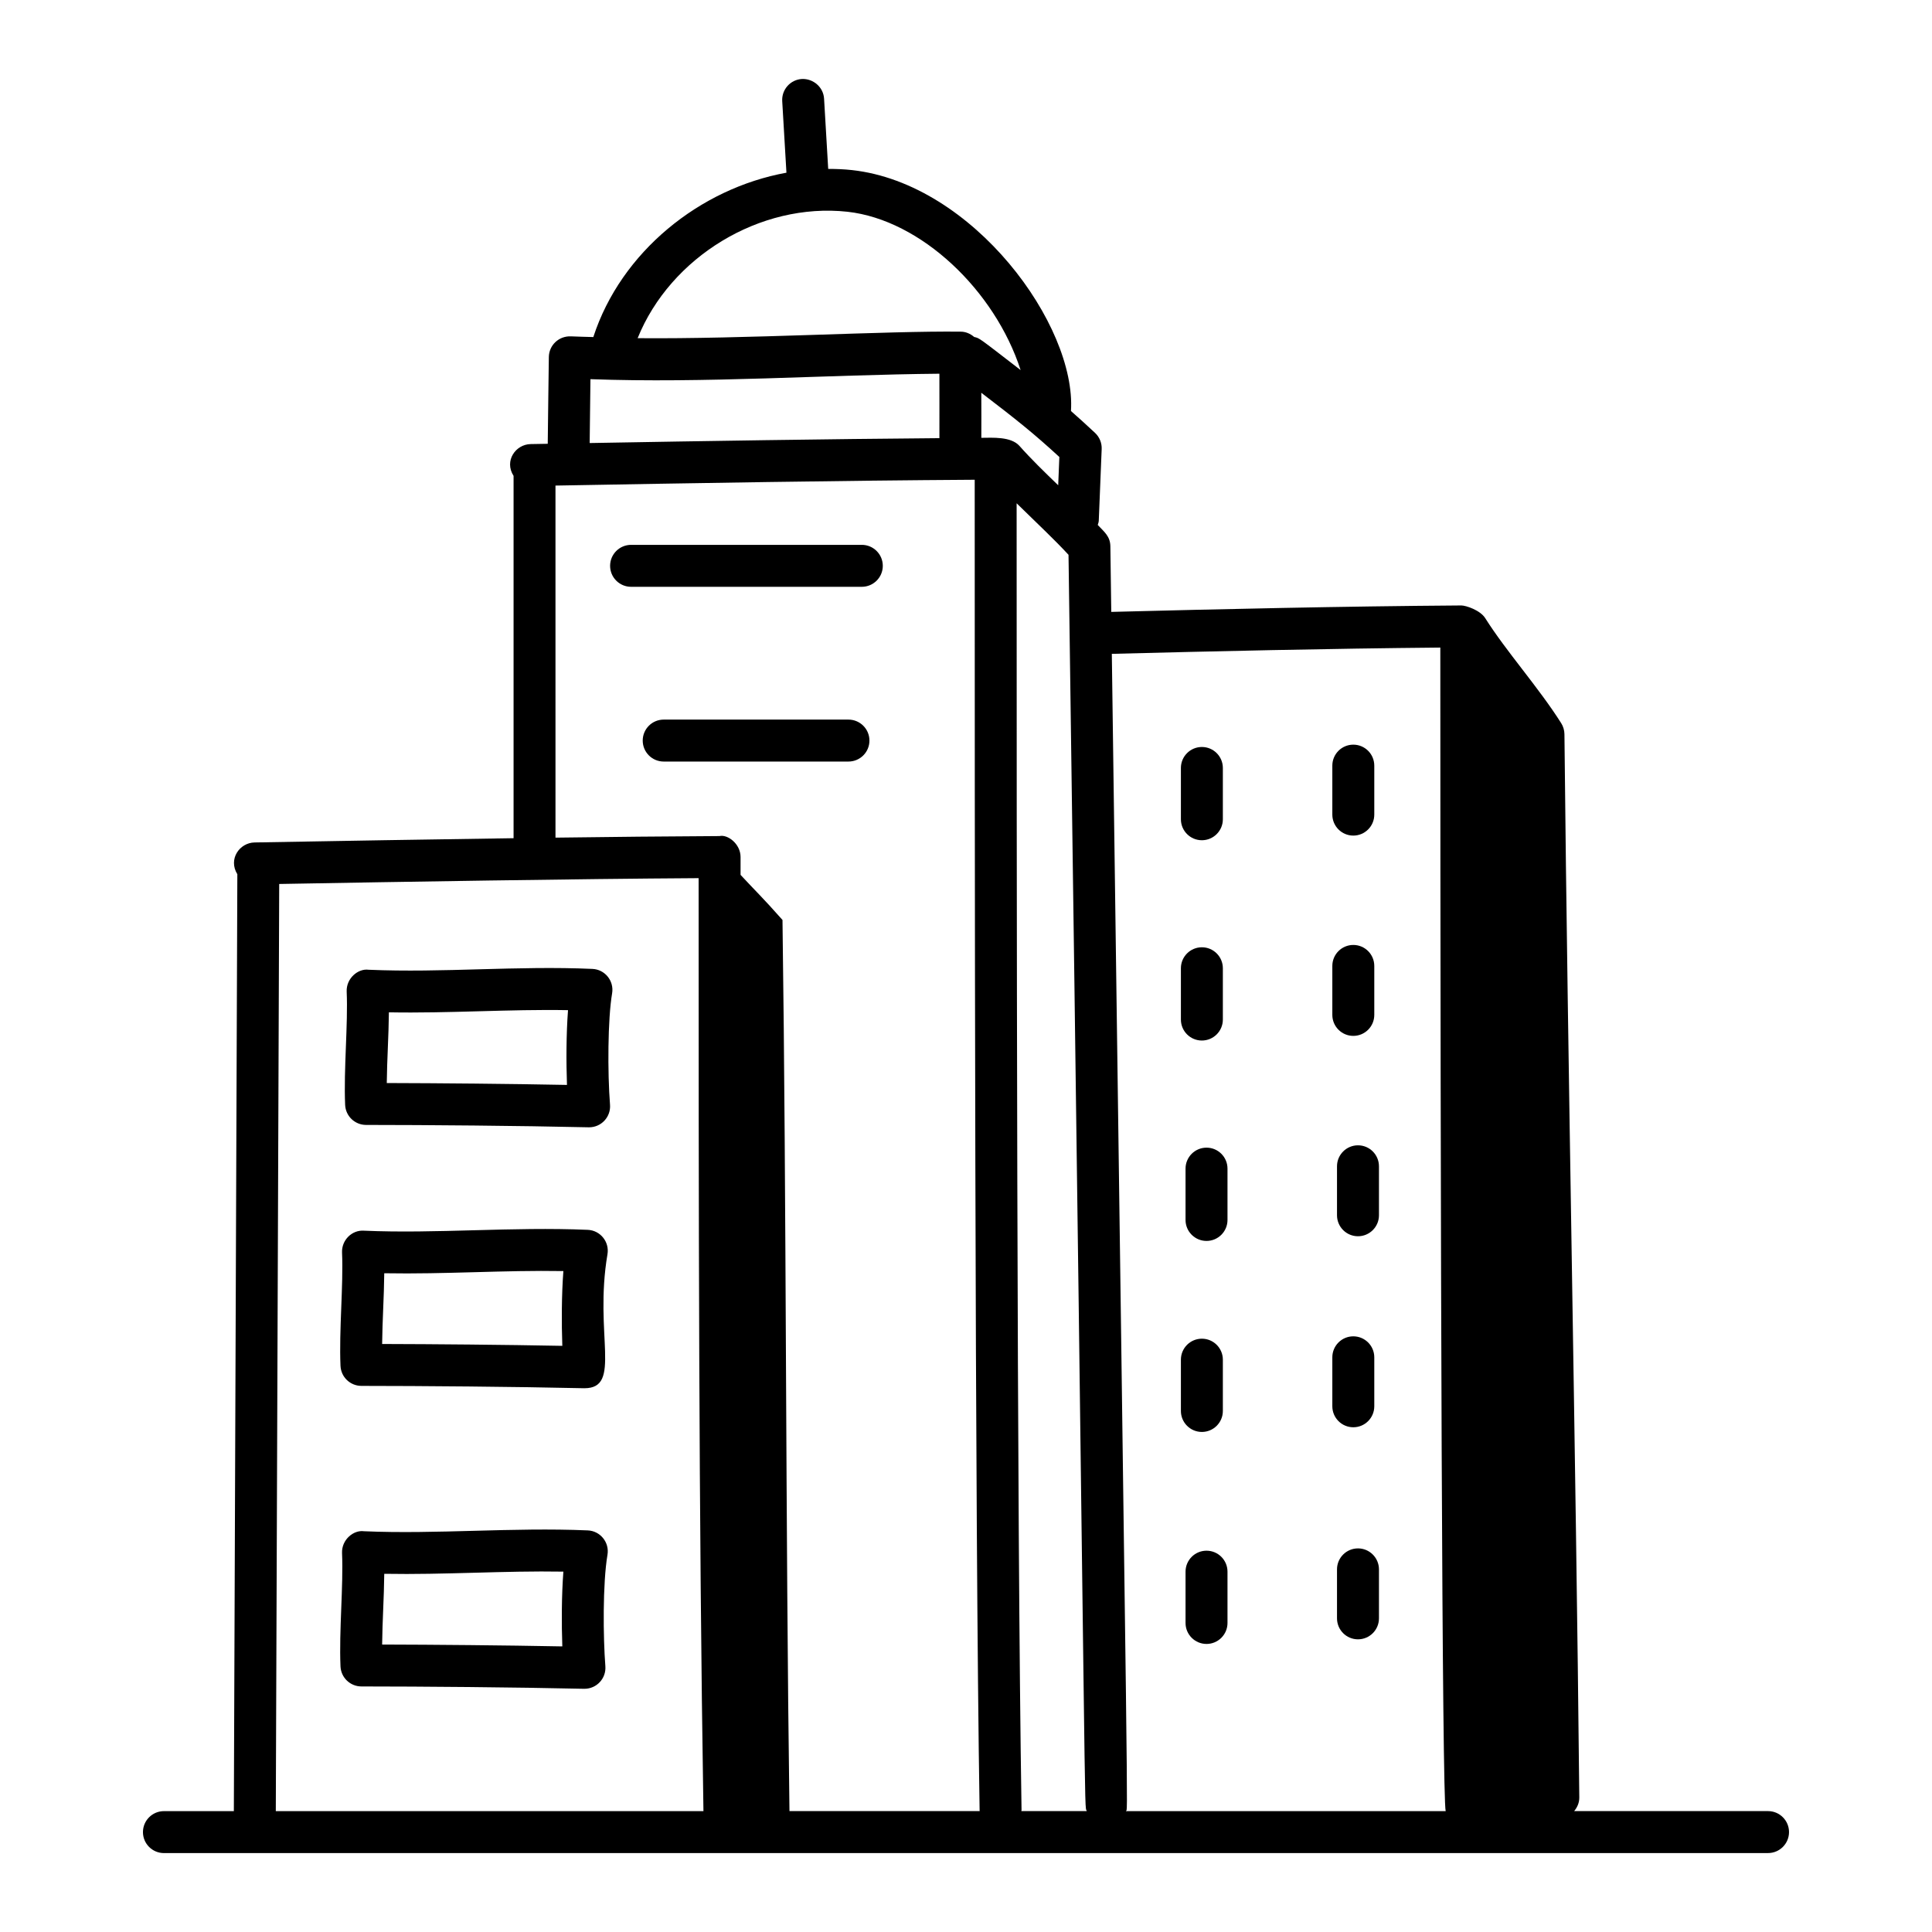
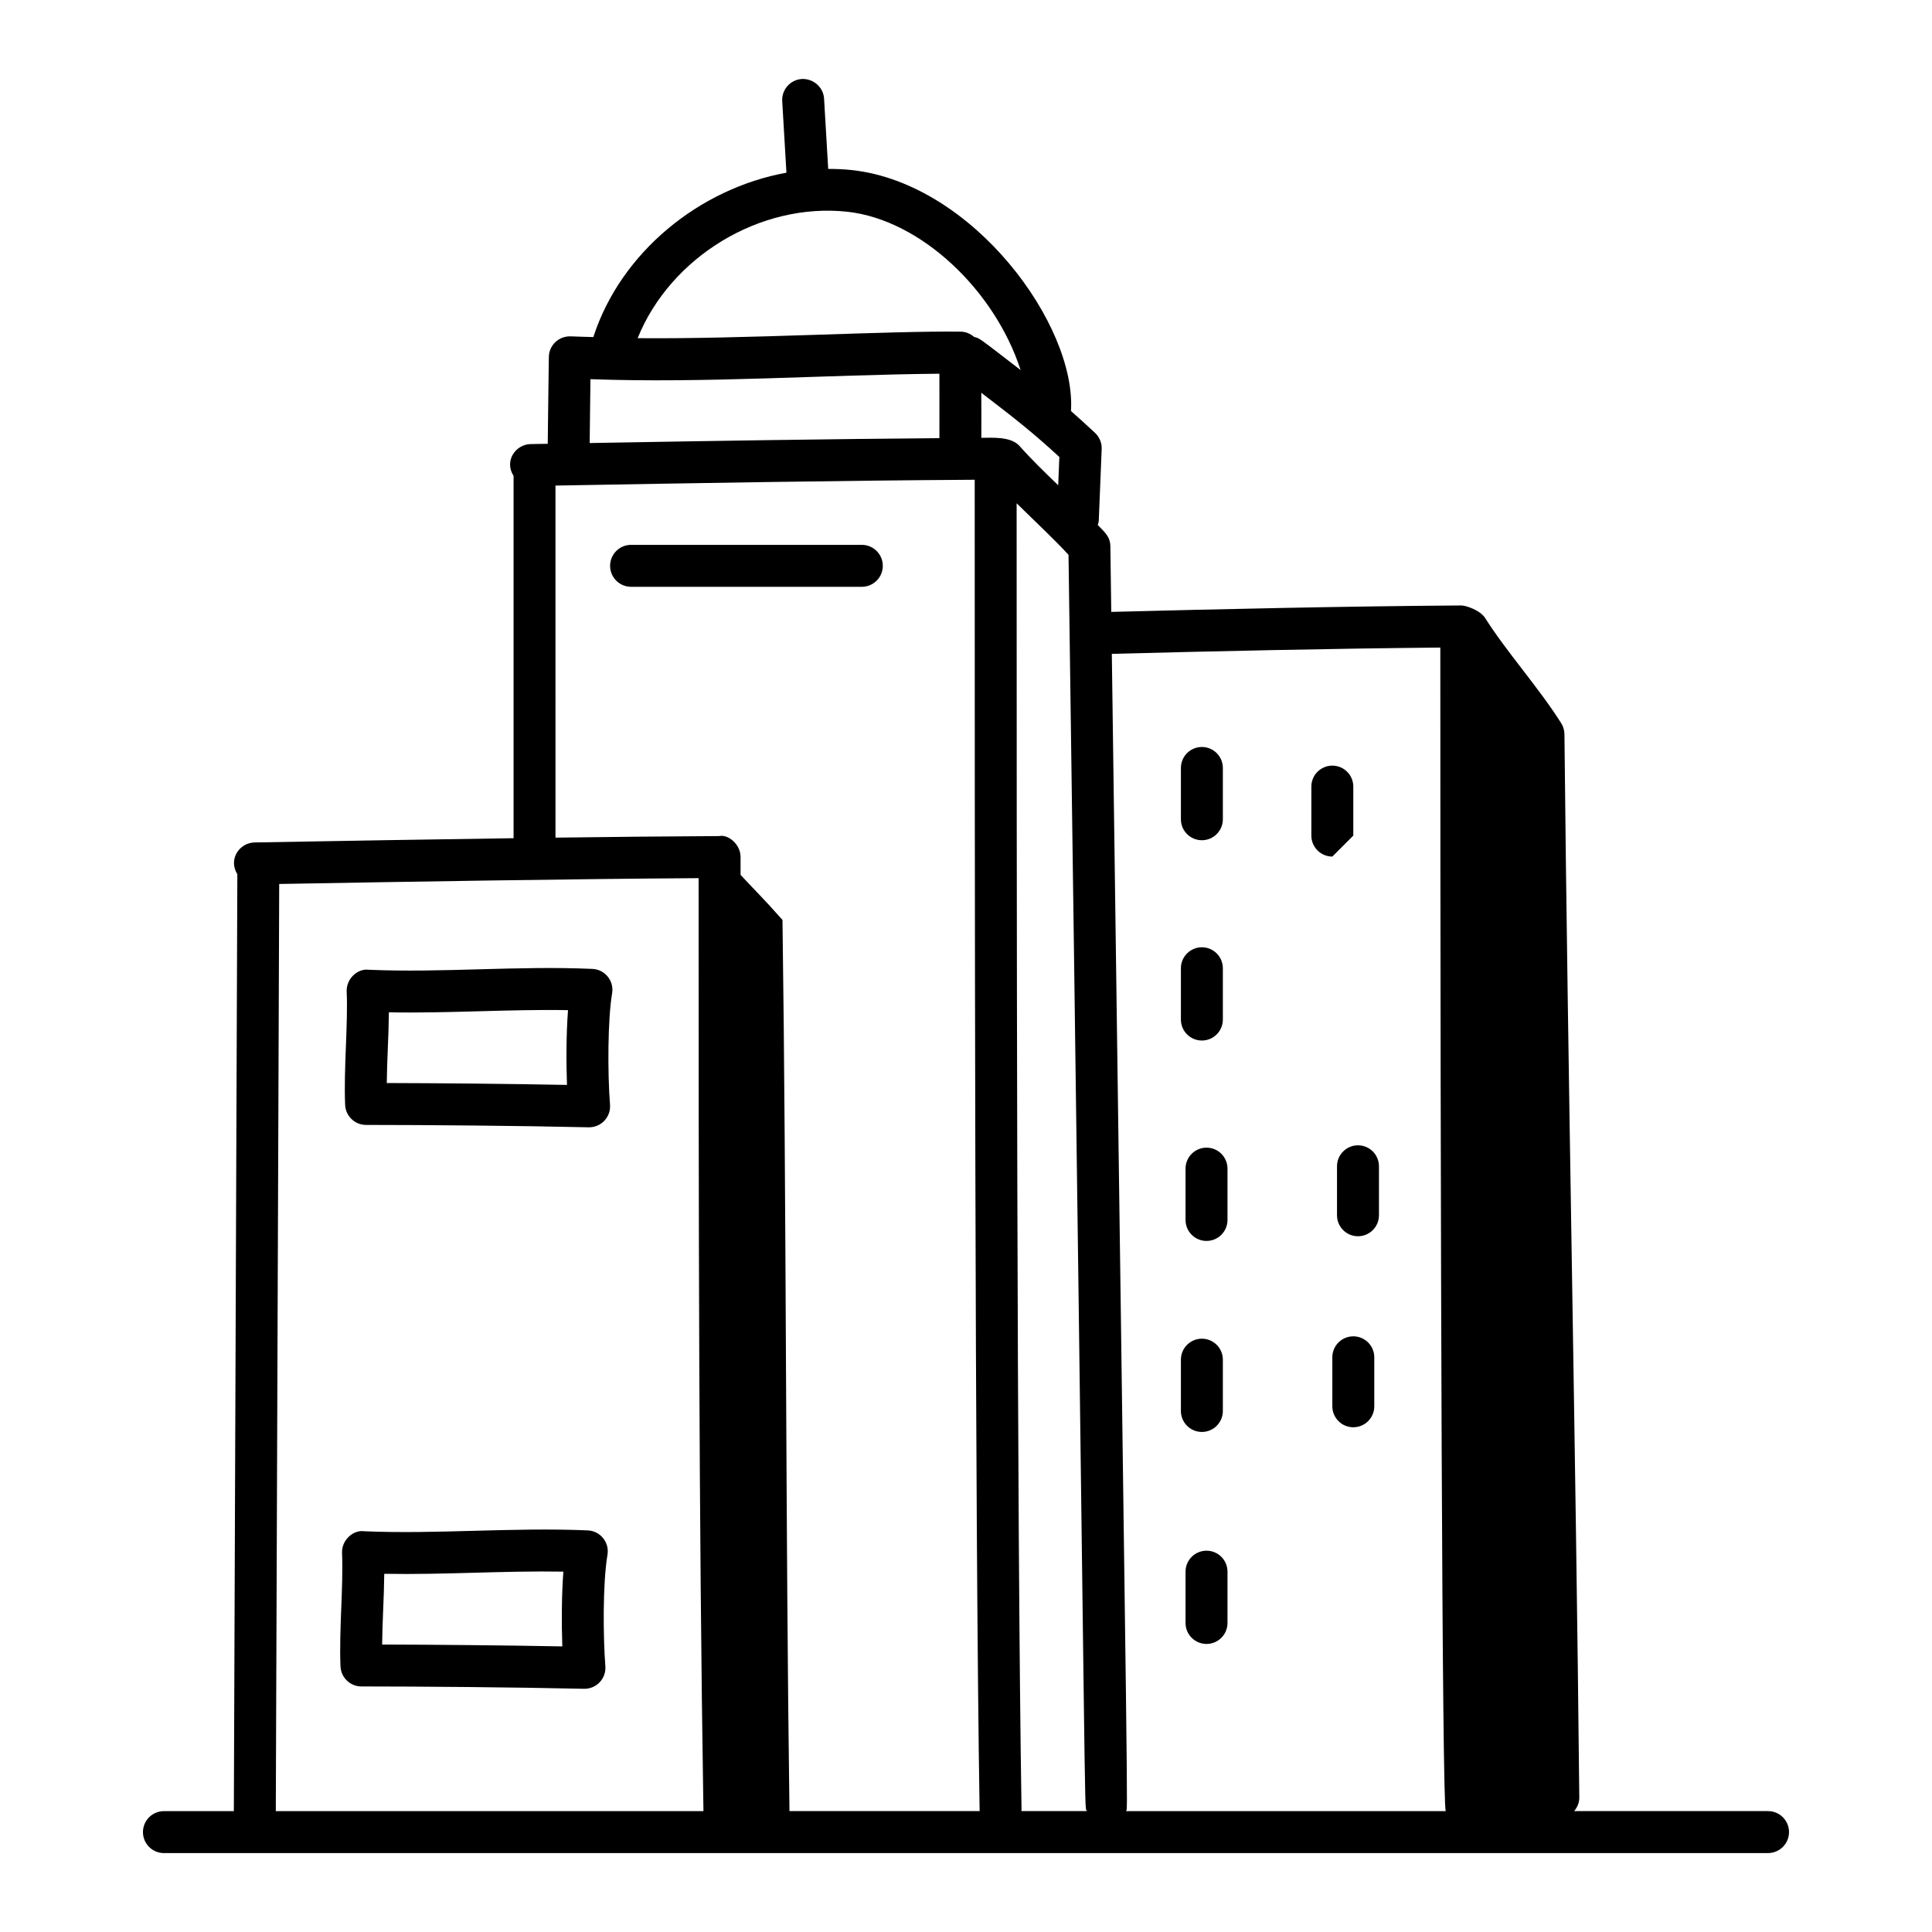
<svg xmlns="http://www.w3.org/2000/svg" fill="#000000" width="800px" height="800px" version="1.1" viewBox="144 144 512 512">
  <g>
    <path d="m462.51 366.67c3.066 0 5.559-2.488 5.559-5.559v-13.594c0-3.066-2.488-5.559-5.559-5.559-3.066 0-5.559 2.488-5.559 5.559v13.594c0 3.07 2.488 5.559 5.559 5.559z" />
-     <path d="m502.64 365.44c3.066 0 5.559-2.488 5.559-5.559v-12.98c0-3.066-2.488-5.559-5.559-5.559-3.066 0-5.559 2.488-5.559 5.559v12.98c0.004 3.07 2.492 5.559 5.559 5.559z" />
+     <path d="m502.64 365.44v-12.98c0-3.066-2.488-5.559-5.559-5.559-3.066 0-5.559 2.488-5.559 5.559v12.98c0.004 3.07 2.492 5.559 5.559 5.559z" />
    <path d="m462.51 419.75c3.066 0 5.559-2.488 5.559-5.559v-13.594c0-3.066-2.488-5.559-5.559-5.559-3.066 0-5.559 2.488-5.559 5.559v13.594c0 3.07 2.488 5.559 5.559 5.559z" />
-     <path d="m502.64 418.52c3.066 0 5.559-2.488 5.559-5.559v-12.98c0-3.066-2.488-5.559-5.559-5.559-3.066 0-5.559 2.488-5.559 5.559v12.98c0.004 3.07 2.492 5.559 5.559 5.559z" />
    <path d="m463.74 448.14c-3.066 0-5.559 2.488-5.559 5.559v13.602c0 3.066 2.488 5.559 5.559 5.559 3.066 0 5.559-2.488 5.559-5.559v-13.602c0-3.07-2.488-5.559-5.559-5.559z" />
    <path d="m503.88 447.52c-3.066 0-5.559 2.488-5.559 5.559v12.98c0 3.066 2.488 5.559 5.559 5.559 3.066 0 5.559-2.488 5.559-5.559v-12.98c-0.004-3.07-2.492-5.559-5.559-5.559z" />
    <path d="m462.51 523.48c3.066 0 5.559-2.488 5.559-5.559v-13.594c0-3.066-2.488-5.559-5.559-5.559-3.066 0-5.559 2.488-5.559 5.559v13.594c0 3.066 2.488 5.559 5.559 5.559z" />
    <path d="m502.64 522.24c3.066 0 5.559-2.488 5.559-5.559v-12.98c0-3.066-2.488-5.559-5.559-5.559-3.066 0-5.559 2.488-5.559 5.559v12.98c0.004 3.07 2.492 5.559 5.559 5.559z" />
    <path d="m463.74 554.95c-3.066 0-5.559 2.488-5.559 5.559v13.594c0 3.066 2.488 5.559 5.559 5.559 3.066 0 5.559-2.488 5.559-5.559v-13.594c0-3.07-2.488-5.559-5.559-5.559z" />
-     <path d="m503.88 554.34c-3.066 0-5.559 2.488-5.559 5.559v12.98c0 3.066 2.488 5.559 5.559 5.559 3.066 0 5.559-2.488 5.559-5.559v-12.98c-0.004-3.066-2.492-5.559-5.559-5.559z" />
    <path d="m377.95 293.95c0-3.066-2.488-5.559-5.559-5.559h-61.148c-3.066 0-5.559 2.488-5.559 5.559 0 3.066 2.488 5.559 5.559 5.559h61.148c3.07-0.004 5.559-2.492 5.559-5.559z" />
-     <path d="m374.41 340.26c0-3.066-2.488-5.559-5.559-5.559h-48.965c-3.066 0-5.559 2.488-5.559 5.559 0 3.066 2.488 5.559 5.559 5.559h48.965c3.07 0 5.559-2.488 5.559-5.559z" />
    <path d="m300.98 400.77c-19.98-0.887-39.582 1.078-59.309 0.223-2.762-0.375-5.941 2.258-5.797 5.789 0.383 8.695-0.816 20.574-0.41 30.02 0.129 2.973 2.574 5.316 5.551 5.316 16.074 0.008 40.543 0.203 58.98 0.629h0.125c3.242 0 5.801-2.766 5.539-6-0.668-8.465-0.609-22.66 0.555-29.5 0.562-3.293-1.898-6.34-5.234-6.477zm-6.727 30.746c-15.465-0.305-33.746-0.465-47.754-0.5 0.066-6.215 0.5-12.445 0.562-18.738 15.867 0.297 31.891-0.855 47.469-0.578-0.48 6.301-0.492 13.809-0.277 19.816z" />
-     <path d="m299.75 469.92c-19.949-0.859-40.176 1.066-59.309 0.223-3.168-0.23-5.934 2.508-5.797 5.789 0.383 8.715-0.816 20.562-0.41 30.027 0.129 2.973 2.574 5.316 5.551 5.316 15.988 0.008 40.426 0.203 58.977 0.621h0.125c10.027 0 2.5-14.285 6.098-35.504 0.562-3.293-1.902-6.336-5.234-6.473zm-6.731 30.742c-15.527-0.297-33.789-0.457-47.75-0.492 0.066-6.211 0.5-12.453 0.562-18.746 16.266 0.289 31.574-0.844 47.469-0.578-0.48 6.301-0.496 13.812-0.281 19.816z" />
    <path d="m299.75 549.57c-19.949-0.859-40.176 1.066-59.309 0.223-2.75-0.387-5.945 2.254-5.797 5.789 0.383 8.715-0.816 20.562-0.41 30.027 0.129 2.973 2.574 5.316 5.551 5.316 15.988 0.008 40.426 0.203 58.977 0.621h0.125c3.231 0 5.793-2.75 5.539-5.992-0.59-7.512-0.727-21.938 0.559-29.512 0.562-3.293-1.902-6.336-5.234-6.473zm-6.731 30.742c-15.527-0.297-33.789-0.457-47.75-0.492 0.066-6.211 0.5-12.453 0.562-18.746 16.059 0.285 31.711-0.844 47.469-0.578-0.48 6.301-0.496 13.812-0.281 19.816z" />
    <path d="m187.45 635.08h425.1c3.066 0 5.559-2.488 5.559-5.559 0-3.066-2.488-5.559-5.559-5.559h-51.387c0.832-0.984 1.379-2.223 1.367-3.609-0.93-93.082-3.027-190.01-3.938-281.79-0.012-1.027-0.309-2.039-0.855-2.91-6.023-9.523-14.531-18.953-20.145-27.848-1.336-2.102-5.109-3.352-6.332-3.352h-0.039c-31.504 0.223-64.191 0.973-92.723 1.707-0.086-6.262-0.168-12.109-0.238-17.379-0.035-2.668-1.656-3.848-3.344-5.66 0.098-0.371 0.254-0.719 0.27-1.121l0.77-18.984c0.07-1.621-0.574-3.191-1.758-4.297-2.324-2.172-4.383-4.043-6.379-5.793 1.449-22.688-25.816-60.281-58-63.848-2.109-0.234-4.223-0.316-6.336-0.316l-1.094-18.609c-0.176-3.059-2.863-5.348-5.871-5.223-3.062 0.18-5.402 2.816-5.219 5.875l1.117 18.961c-23.02 4.18-43.824 21.031-51.152 43.48-0.008 0.027 0 0.051-0.008 0.078-1.98-0.07-4-0.086-5.957-0.188-3.219-0.125-5.785 2.352-5.848 5.449-0.102 5.504-0.184 15.809-0.293 23.023-1.508 0.027-3.035 0.051-4.535 0.078-3.961 0.074-7.066 4.426-4.519 8.426v96.02c-22.797 0.32-45.914 0.723-68.645 1.129-3.973 0.074-7.031 4.418-4.559 8.418l-0.926 248.29h-18.527c-3.066 0-5.559 2.488-5.559 5.559 0 3.066 2.488 5.559 5.559 5.559zm338.25-319.47c0 157.65 0.48 305.11 1.422 308.36l-84.742-0.004c0.543-1.508 0.699 18.961-3.734-306.69 26.824-0.691 57.332-1.395 87.055-1.664zm-93.688 308.35h-17.348c0.004-0.102 0.055-0.191 0.055-0.297-1.25-76.973-1.301-252.44-1.301-346.29 6.289 6.172 9.887 9.48 13.75 13.656 4.848 347.33 4.07 330.78 4.844 332.93zm-7.578-351.36c-3.574-3.445-7.215-6.984-10.254-10.418-2.25-2.547-7.191-2.172-10.117-2.156 0.027-3.742 0.004-7.5-0.008-11.938 9.305 7.117 13.918 10.789 20.684 17.016zm-55.848-72.484c19.512 2.168 39.066 20.871 45.887 41.957-11.32-8.738-10.859-8.438-12.301-8.77-1.004-0.859-2.238-1.41-3.57-1.41-19.363-0.25-57.453 1.992-85.621 1.727 8.684-21.52 32.441-36.031 55.605-33.504zm-68.113 44.367c30.27 1.117 62.395-1.172 92.477-1.445-0.023 5.344 0.043 11.852 0.004 17.078-30.074 0.238-61.523 0.742-92.684 1.293 0.078-5.543 0.141-12.59 0.203-16.926zm-9.266 28.199c37.266-0.664 75.441-1.324 111.1-1.543 0 92.156 0.023 273.92 1.301 352.7 0 0.043 0.023 0.078 0.027 0.121h-50.418c-1.039-74.945-0.805-161.24-1.848-236.16-5.34-6.039-7.262-7.785-11.113-11.953v-4.719c0-3.519-3.445-6.066-5.582-5.559-14.109 0.066-28.719 0.223-43.465 0.414zm-73.215 105.58c33.16-0.594 77.914-1.34 111.15-1.543 0 86.859 0.027 169.03 1.277 247.25l-113.33-0.004z" />
  </g>
</svg>